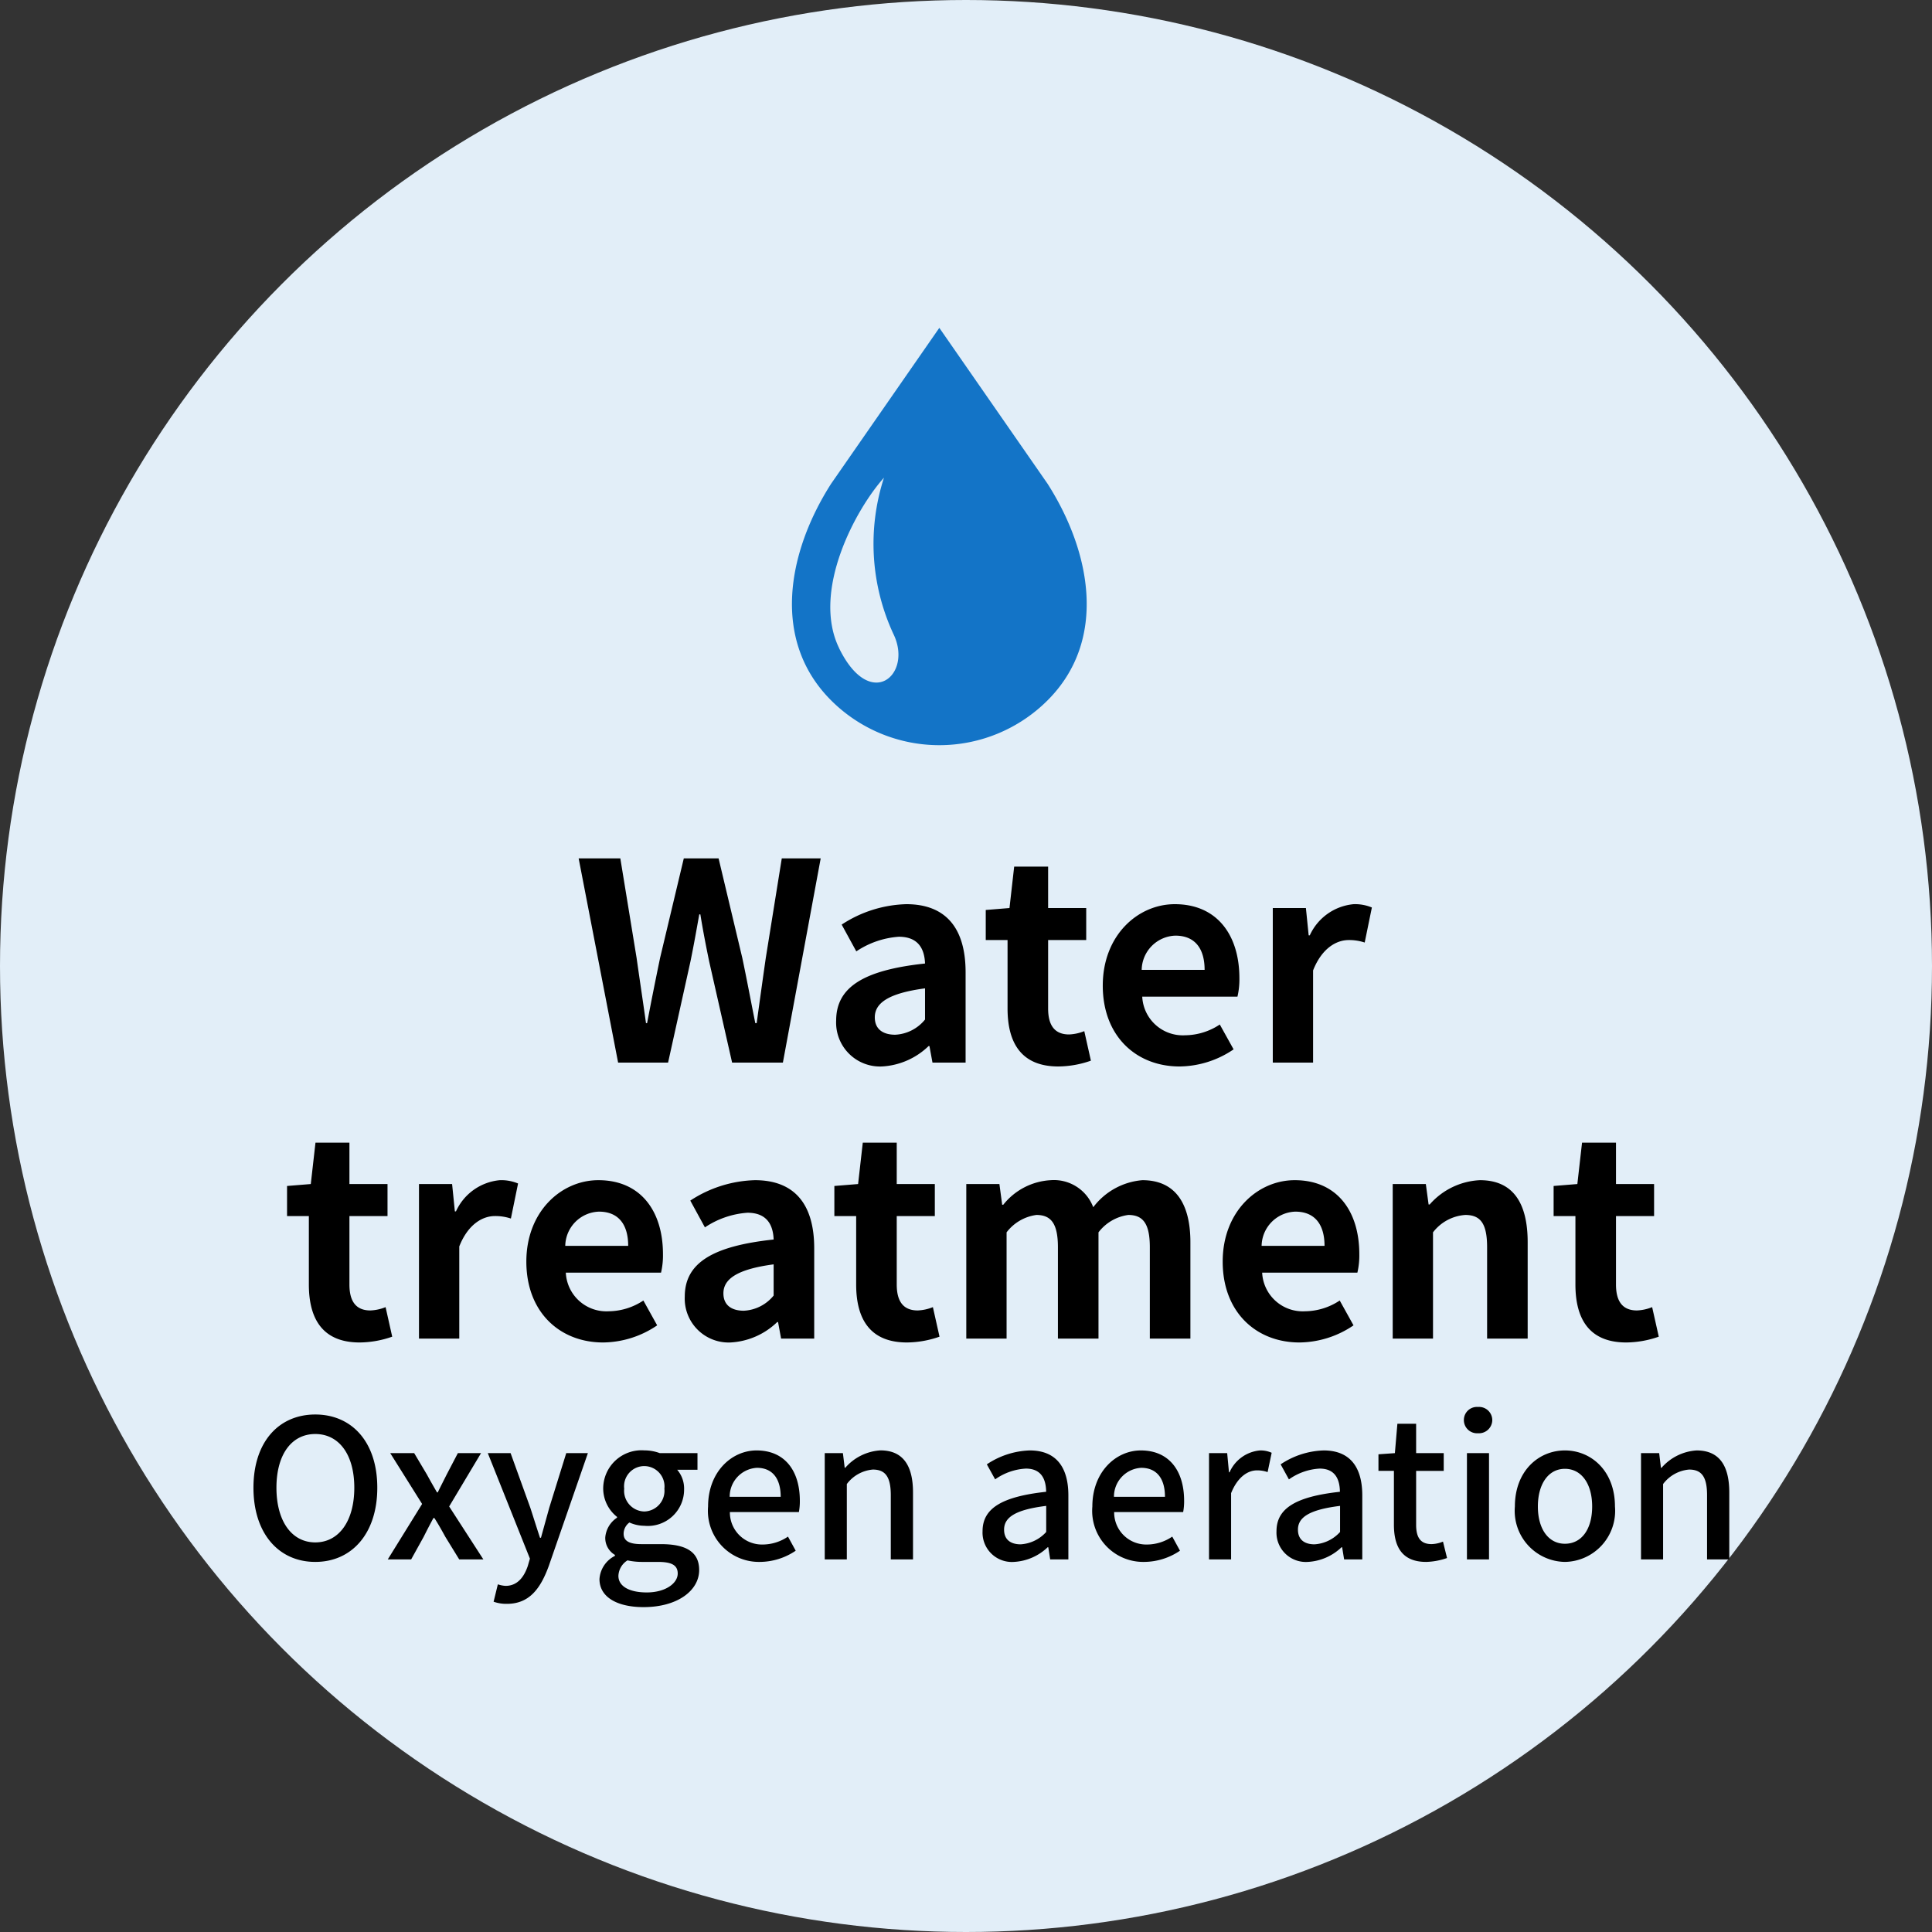
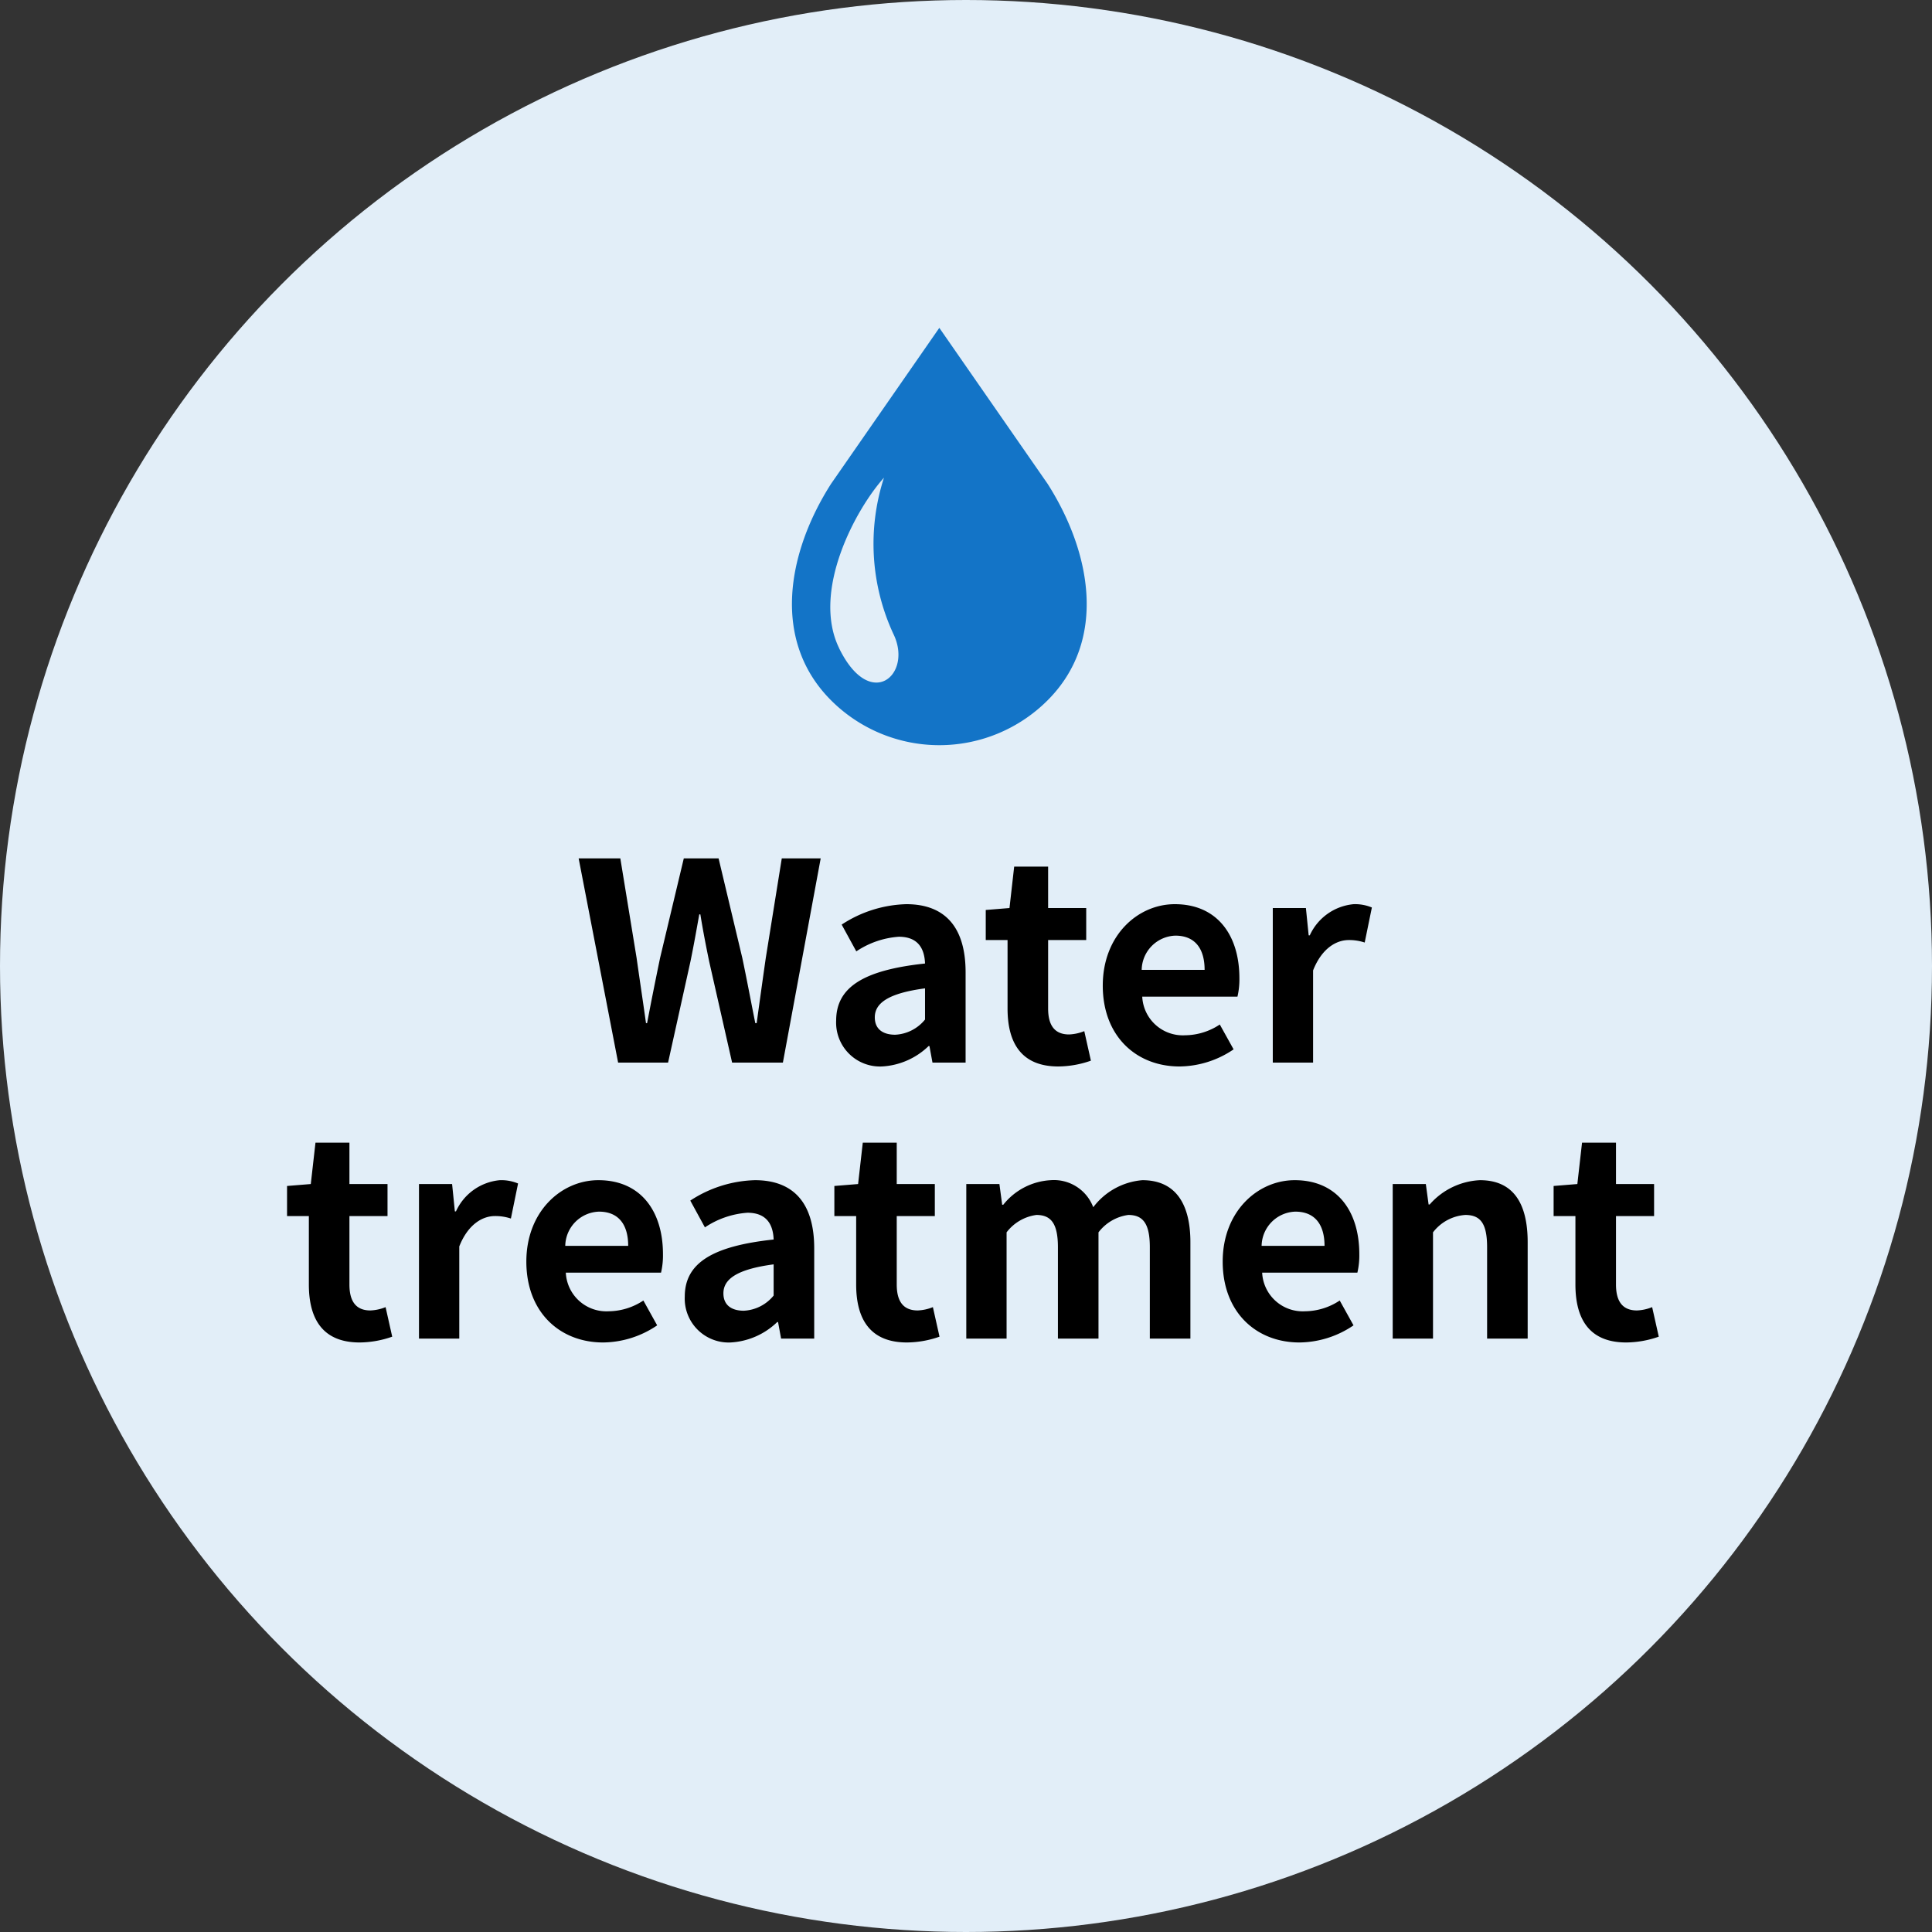
<svg xmlns="http://www.w3.org/2000/svg" width="140" height="140" viewBox="0 0 140 140">
  <rect x="0" y="0" width="140" height="140" fill="#333333" stroke="none" />
  <g id="グループ_5803" data-name="グループ 5803" transform="translate(-702 -1994)">
    <g id="グループ_5072" data-name="グループ 5072" transform="translate(534 542)">
      <circle id="楕円形_3" data-name="楕円形 3" cx="70" cy="70" r="70" transform="translate(168 1452)" fill="#e2eef8" />
      <path id="パス_4669" data-name="パス 4669" d="M-25.68,0h3.62l1.62-7.32c.24-1.16.44-2.3.64-3.42h.08c.18,1.12.4,2.26.64,3.42L-17.42,0h3.68L-11-14.8h-2.82l-1.16,7.22c-.22,1.54-.44,3.12-.66,4.72h-.1c-.32-1.6-.62-3.2-.94-4.72L-18.4-14.8h-2.52l-1.72,7.22c-.32,1.54-.64,3.14-.94,4.72h-.08c-.22-1.58-.46-3.16-.68-4.72l-1.18-7.22h-3.02ZM-6.56.28A5.266,5.266,0,0,0-3.18-1.2h.06L-2.9,0H-.5V-6.54c0-3.24-1.46-4.94-4.3-4.94A8.947,8.947,0,0,0-9.48-10l1.06,1.94A6.328,6.328,0,0,1-5.34-9.12c1.38,0,1.86.84,1.9,1.94-4.5.48-6.44,1.74-6.44,4.14A3.181,3.181,0,0,0-6.56.28Zm.96-2.3c-.86,0-1.48-.38-1.48-1.26,0-1,.92-1.74,3.64-2.1v2.26A2.969,2.969,0,0,1-5.6-2.02ZM6.22.28A7.238,7.238,0,0,0,8.58-.14L8.1-2.28A3.272,3.272,0,0,1,7-2.04c-1,0-1.52-.6-1.52-1.88V-8.88H8.24V-11.2H5.48v-3H3.02l-.34,3-1.72.14v2.18H2.54v4.96C2.54-1.4,3.56.28,6.22.28ZM15,.28A7.065,7.065,0,0,0,18.92-.96l-1-1.8a4.616,4.616,0,0,1-2.52.78,2.943,2.943,0,0,1-3.1-2.8h6.9a5.464,5.464,0,0,0,.14-1.34c0-3.1-1.6-5.36-4.68-5.36-2.68,0-5.22,2.26-5.22,5.9C9.44-1.9,11.88.28,15,.28Zm-2.74-7A2.525,2.525,0,0,1,14.7-9.2c1.44,0,2.12.96,2.12,2.48ZM21.76,0h2.92V-6.68c.64-1.62,1.7-2.2,2.58-2.2a3.53,3.53,0,0,1,1.16.18l.52-2.54a3.168,3.168,0,0,0-1.32-.24,3.88,3.88,0,0,0-3.18,2.26h-.08l-.2-1.98h-2.4ZM-44.41,20.28a7.238,7.238,0,0,0,2.36-.42l-.48-2.14a3.272,3.272,0,0,1-1.1.24c-1,0-1.52-.6-1.52-1.88V11.12h2.76V8.8h-2.76v-3h-2.46l-.34,3-1.72.14v2.18h1.58v4.96C-48.09,18.6-47.07,20.28-44.41,20.28Zm4.3-.28h2.92V13.32c.64-1.62,1.7-2.2,2.58-2.2a3.53,3.53,0,0,1,1.16.18l.52-2.54a3.168,3.168,0,0,0-1.32-.24,3.88,3.88,0,0,0-3.18,2.26h-.08l-.2-1.98h-2.4Zm13.34.28a7.065,7.065,0,0,0,3.92-1.24l-1-1.8a4.616,4.616,0,0,1-2.52.78,2.943,2.943,0,0,1-3.1-2.8h6.9a5.464,5.464,0,0,0,.14-1.34c0-3.1-1.6-5.36-4.68-5.36-2.68,0-5.22,2.26-5.22,5.9C-32.33,18.1-29.89,20.28-26.77,20.28Zm-2.74-7a2.525,2.525,0,0,1,2.44-2.48c1.44,0,2.12.96,2.12,2.48Zm11.98,7a5.266,5.266,0,0,0,3.38-1.48h.06l.22,1.2h2.4V13.46c0-3.24-1.46-4.94-4.3-4.94A8.947,8.947,0,0,0-20.45,10l1.06,1.94a6.328,6.328,0,0,1,3.08-1.06c1.38,0,1.86.84,1.9,1.94-4.5.48-6.44,1.74-6.44,4.14A3.181,3.181,0,0,0-17.53,20.28Zm.96-2.3c-.86,0-1.48-.38-1.48-1.26,0-1,.92-1.74,3.64-2.1v2.26A2.969,2.969,0,0,1-16.57,17.98Zm11.82,2.3a7.238,7.238,0,0,0,2.36-.42l-.48-2.14a3.272,3.272,0,0,1-1.1.24c-1,0-1.52-.6-1.52-1.88V11.12h2.76V8.8H-5.49v-3H-7.95l-.34,3-1.72.14v2.18h1.58v4.96C-8.43,18.6-7.41,20.28-4.75,20.28ZM-.45,20H2.47V12.3a3.268,3.268,0,0,1,2.16-1.26c1.06,0,1.56.62,1.56,2.34V20H9.13V12.3a3.268,3.268,0,0,1,2.16-1.26c1.06,0,1.56.62,1.56,2.34V20h2.94V13.02c0-2.82-1.1-4.5-3.48-4.5a4.967,4.967,0,0,0-3.56,1.96A3.048,3.048,0,0,0,5.67,8.52,4.716,4.716,0,0,0,2.23,10.3H2.15l-.2-1.5H-.45Zm24.14.28a7.065,7.065,0,0,0,3.92-1.24l-1-1.8a4.616,4.616,0,0,1-2.52.78,2.943,2.943,0,0,1-3.1-2.8h6.9a5.464,5.464,0,0,0,.14-1.34c0-3.1-1.6-5.36-4.68-5.36-2.68,0-5.22,2.26-5.22,5.9C18.13,18.1,20.57,20.28,23.69,20.28Zm-2.74-7a2.525,2.525,0,0,1,2.44-2.48c1.44,0,2.12.96,2.12,2.48ZM30.45,20h2.92V12.3a3.218,3.218,0,0,1,2.34-1.26c1.1,0,1.58.62,1.58,2.34V20h2.94V13.02c0-2.82-1.04-4.5-3.46-4.5a5.162,5.162,0,0,0-3.64,1.76h-.08l-.2-1.48h-2.4Zm16.92.28a7.238,7.238,0,0,0,2.36-.42l-.48-2.14a3.272,3.272,0,0,1-1.1.24c-1,0-1.52-.6-1.52-1.88V11.12h2.76V8.8H46.63v-3H44.17l-.34,3-1.72.14v2.18h1.58v4.96C43.69,18.6,44.71,20.28,47.37,20.28Z" transform="translate(238.471 1529)" />
    </g>
    <g id="石油の水滴アイコン1" transform="translate(684.194 2017.758)">
      <path id="パス_4292" data-name="パス 4292" d="M93.719,11.3,85.873,0,78.028,11.3c-3.182,4.987-4.333,11.357,0,15.691a11.095,11.095,0,0,0,15.69,0C98.051,22.659,96.9,16.289,93.719,11.3Zm-15.1,11.925c-2.036-4.148,1.206-10.105,3.243-12.367a15.521,15.521,0,0,0,.678,11.312C83.986,25.106,80.89,27.859,78.617,23.227Z" fill="#1374c7" />
    </g>
-     <path id="パス_4670" data-name="パス 4670" d="M-49.154.182c2.646,0,4.494-2.058,4.494-5.376S-46.508-10.5-49.154-10.5s-4.48,1.988-4.48,5.306S-51.8.182-49.154.182Zm0-1.414c-1.708,0-2.814-1.54-2.814-3.962s1.106-3.892,2.814-3.892,2.828,1.47,2.828,3.892S-47.446-1.232-49.154-1.232ZM-43.9,0h1.694l.9-1.624c.238-.476.476-.938.714-1.372h.07c.28.434.546.91.8,1.372L-38.724,0h1.75l-2.478-3.836,2.31-3.864h-1.68l-.812,1.554c-.21.42-.434.854-.644,1.288h-.056c-.252-.434-.5-.868-.728-1.288L-41.986-7.7h-1.736l2.31,3.682Zm14.5-7.7h-1.568L-32.2-3.738l-.6,2.17h-.07c-.238-.714-.476-1.484-.7-2.17L-35-7.7h-1.652L-33.6-.056l-.154.532c-.28.826-.77,1.442-1.61,1.442a2.086,2.086,0,0,1-.56-.112l-.308,1.26a2.738,2.738,0,0,0,.966.154c1.624,0,2.436-1.106,3.038-2.758Zm4.032,11.158c2.464,0,4.032-1.2,4.032-2.688,0-1.316-.952-1.876-2.772-1.876h-1.414c-.98,0-1.288-.294-1.288-.756a1.021,1.021,0,0,1,.42-.812,2.677,2.677,0,0,0,1.078.238,2.631,2.631,0,0,0,2.884-2.646,2.082,2.082,0,0,0-.5-1.414h1.47V-7.7h-2.73a3.211,3.211,0,0,0-1.12-.2,2.777,2.777,0,0,0-2.982,2.772A2.635,2.635,0,0,0-27.286-3.08v.056A1.9,1.9,0,0,0-28.14-1.6a1.416,1.416,0,0,0,.7,1.274v.07a2.034,2.034,0,0,0-1.12,1.68C-28.56,2.772-27.216,3.458-25.368,3.458Zm.056-6.93a1.5,1.5,0,0,1-1.456-1.652,1.466,1.466,0,0,1,1.456-1.638,1.474,1.474,0,0,1,1.456,1.638A1.5,1.5,0,0,1-25.312-3.472Zm.182,5.866c-1.274,0-2.058-.448-2.058-1.2A1.385,1.385,0,0,1-26.53.07a4.895,4.895,0,0,0,1.036.112h1.162c.938,0,1.442.2,1.442.84C-22.89,1.736-23.786,2.394-25.13,2.394ZM-16.94.182a4.671,4.671,0,0,0,2.6-.812l-.56-1.022a3.269,3.269,0,0,1-1.834.574A2.325,2.325,0,0,1-19.11-3.43h5a4.161,4.161,0,0,0,.07-.812c0-2.184-1.092-3.654-3.136-3.654-1.806,0-3.514,1.554-3.514,4.06A3.7,3.7,0,0,0-16.94.182Zm-2.184-4.718a2.088,2.088,0,0,1,1.974-2.1c1.12,0,1.722.77,1.722,2.1ZM-12.236,0h1.6V-5.46A2.629,2.629,0,0,1-8.75-6.51c.91,0,1.3.532,1.3,1.862V0h1.61V-4.844C-5.838-6.8-6.566-7.9-8.2-7.9a3.669,3.669,0,0,0-2.548,1.26h-.042L-10.92-7.7h-1.316ZM1.47.182A3.828,3.828,0,0,0,3.92-.882h.042L4.1,0H5.418V-4.634c0-2.044-.882-3.262-2.8-3.262A5.9,5.9,0,0,0-.49-6.888L.112-5.8A4.234,4.234,0,0,1,2.338-6.58c1.134,0,1.456.784,1.47,1.68C.6-4.55-.8-3.7-.8-2.044A2.127,2.127,0,0,0,1.47.182Zm.49-1.274c-.686,0-1.2-.308-1.2-1.064,0-.868.77-1.442,3.052-1.722v1.89A2.714,2.714,0,0,1,1.96-1.092ZM10.906.182a4.671,4.671,0,0,0,2.6-.812l-.56-1.022a3.269,3.269,0,0,1-1.834.574A2.325,2.325,0,0,1,8.736-3.43h5a4.161,4.161,0,0,0,.07-.812c0-2.184-1.092-3.654-3.136-3.654-1.806,0-3.514,1.554-3.514,4.06A3.7,3.7,0,0,0,10.906.182ZM8.722-4.536a2.088,2.088,0,0,1,1.974-2.1c1.12,0,1.722.77,1.722,2.1ZM15.61,0h1.6V-4.8c.49-1.218,1.246-1.652,1.876-1.652a2.278,2.278,0,0,1,.77.126l.294-1.4a1.915,1.915,0,0,0-.868-.168,2.662,2.662,0,0,0-2.184,1.582h-.042L16.926-7.7H15.61Zm7.154.182a3.828,3.828,0,0,0,2.45-1.064h.042L25.4,0h1.316V-4.634c0-2.044-.882-3.262-2.8-3.262A5.9,5.9,0,0,0,20.8-6.888l.6,1.092a4.234,4.234,0,0,1,2.226-.784c1.134,0,1.456.784,1.47,1.68C21.9-4.55,20.5-3.7,20.5-2.044A2.127,2.127,0,0,0,22.764.182Zm.49-1.274c-.686,0-1.2-.308-1.2-1.064,0-.868.77-1.442,3.052-1.722v1.89A2.714,2.714,0,0,1,23.254-1.092ZM31.346.182A4.927,4.927,0,0,0,32.858-.1l-.294-1.19a2.3,2.3,0,0,1-.826.182c-.8,0-1.12-.476-1.12-1.4V-6.412h2V-7.7h-2V-9.828H29.26L29.078-7.7l-1.19.084v1.2h1.12V-2.52C29.008-.9,29.61.182,31.346.182ZM34.3,0h1.6V-7.7H34.3Zm.8-9.142a.966.966,0,0,0,1.036-.952.958.958,0,0,0-1.036-.952.946.946,0,0,0-1.022.952A.954.954,0,0,0,35.1-9.142ZM41.4.182a3.7,3.7,0,0,0,3.626-4.018c0-2.576-1.722-4.06-3.626-4.06s-3.626,1.484-3.626,4.06A3.7,3.7,0,0,0,41.4.182Zm0-1.316c-1.2,0-1.96-1.078-1.96-2.7s.756-2.73,1.96-2.73,1.974,1.092,1.974,2.73S42.616-1.134,41.4-1.134ZM46.914,0h1.6V-5.46A2.629,2.629,0,0,1,50.4-6.51c.91,0,1.3.532,1.3,1.862V0h1.61V-4.844c0-1.96-.728-3.052-2.366-3.052A3.669,3.669,0,0,0,48.4-6.636h-.042L48.23-7.7H46.914Z" transform="translate(774 2107)" />
  </g>
</svg>